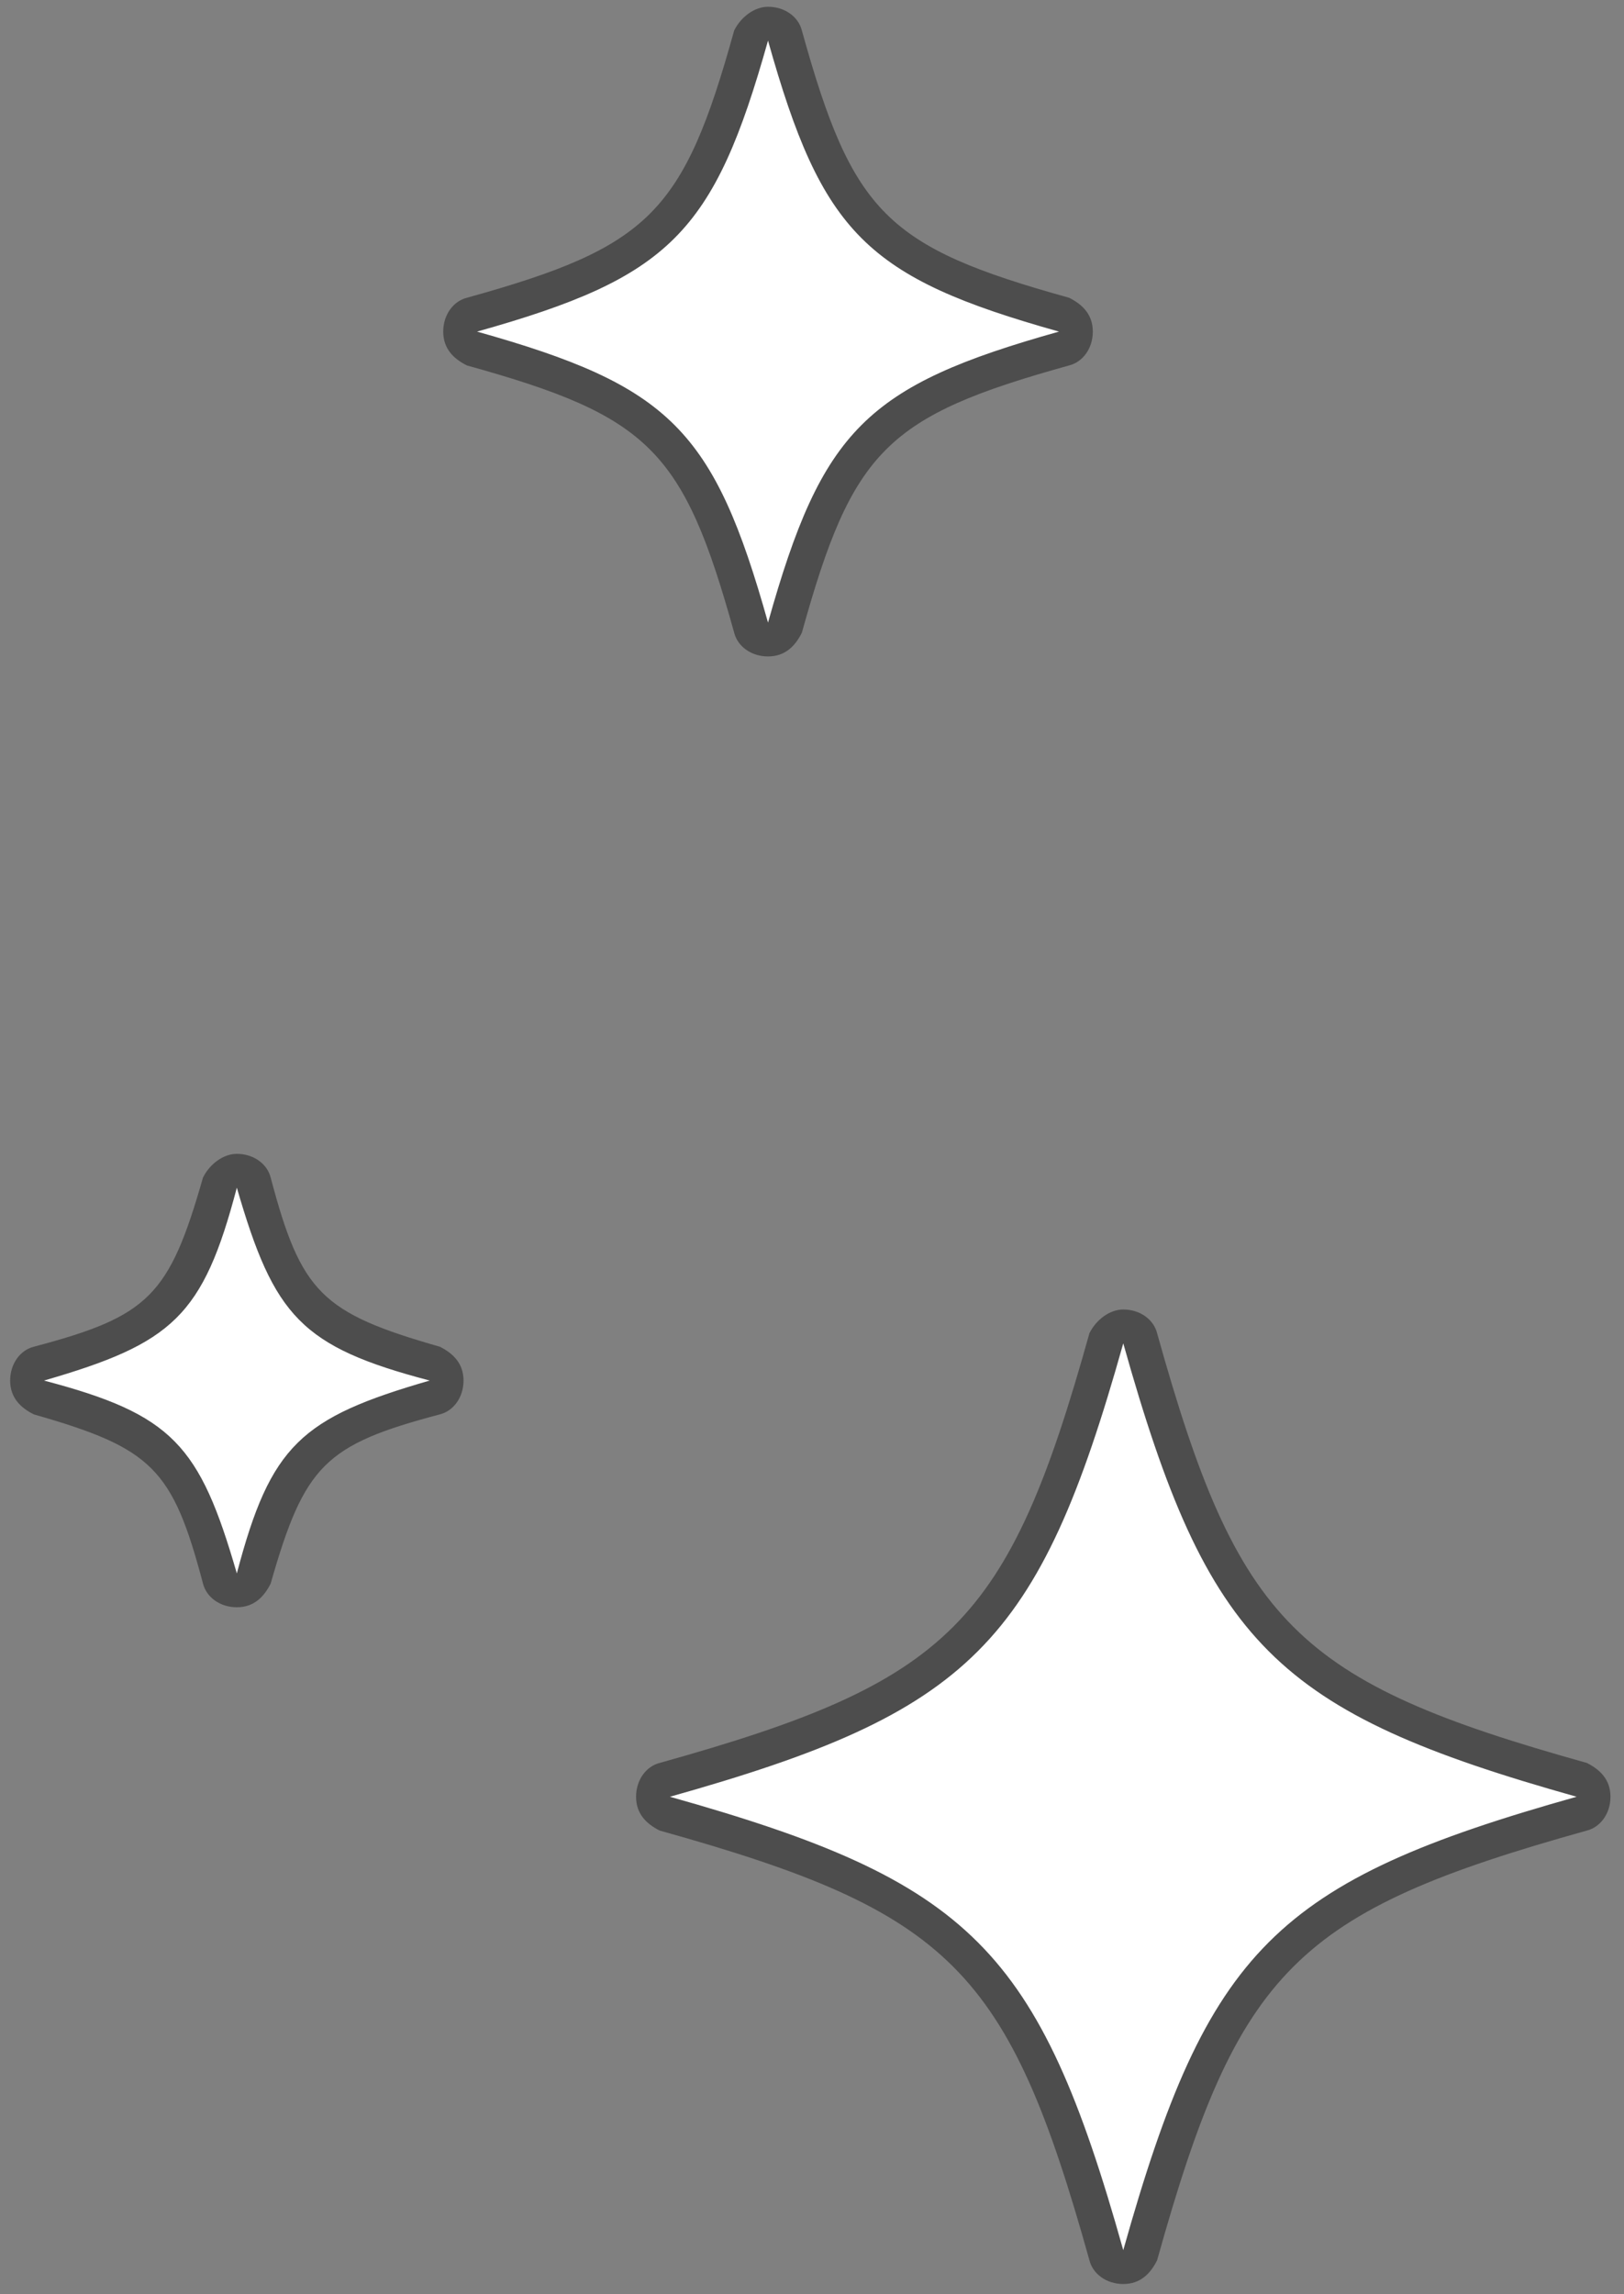
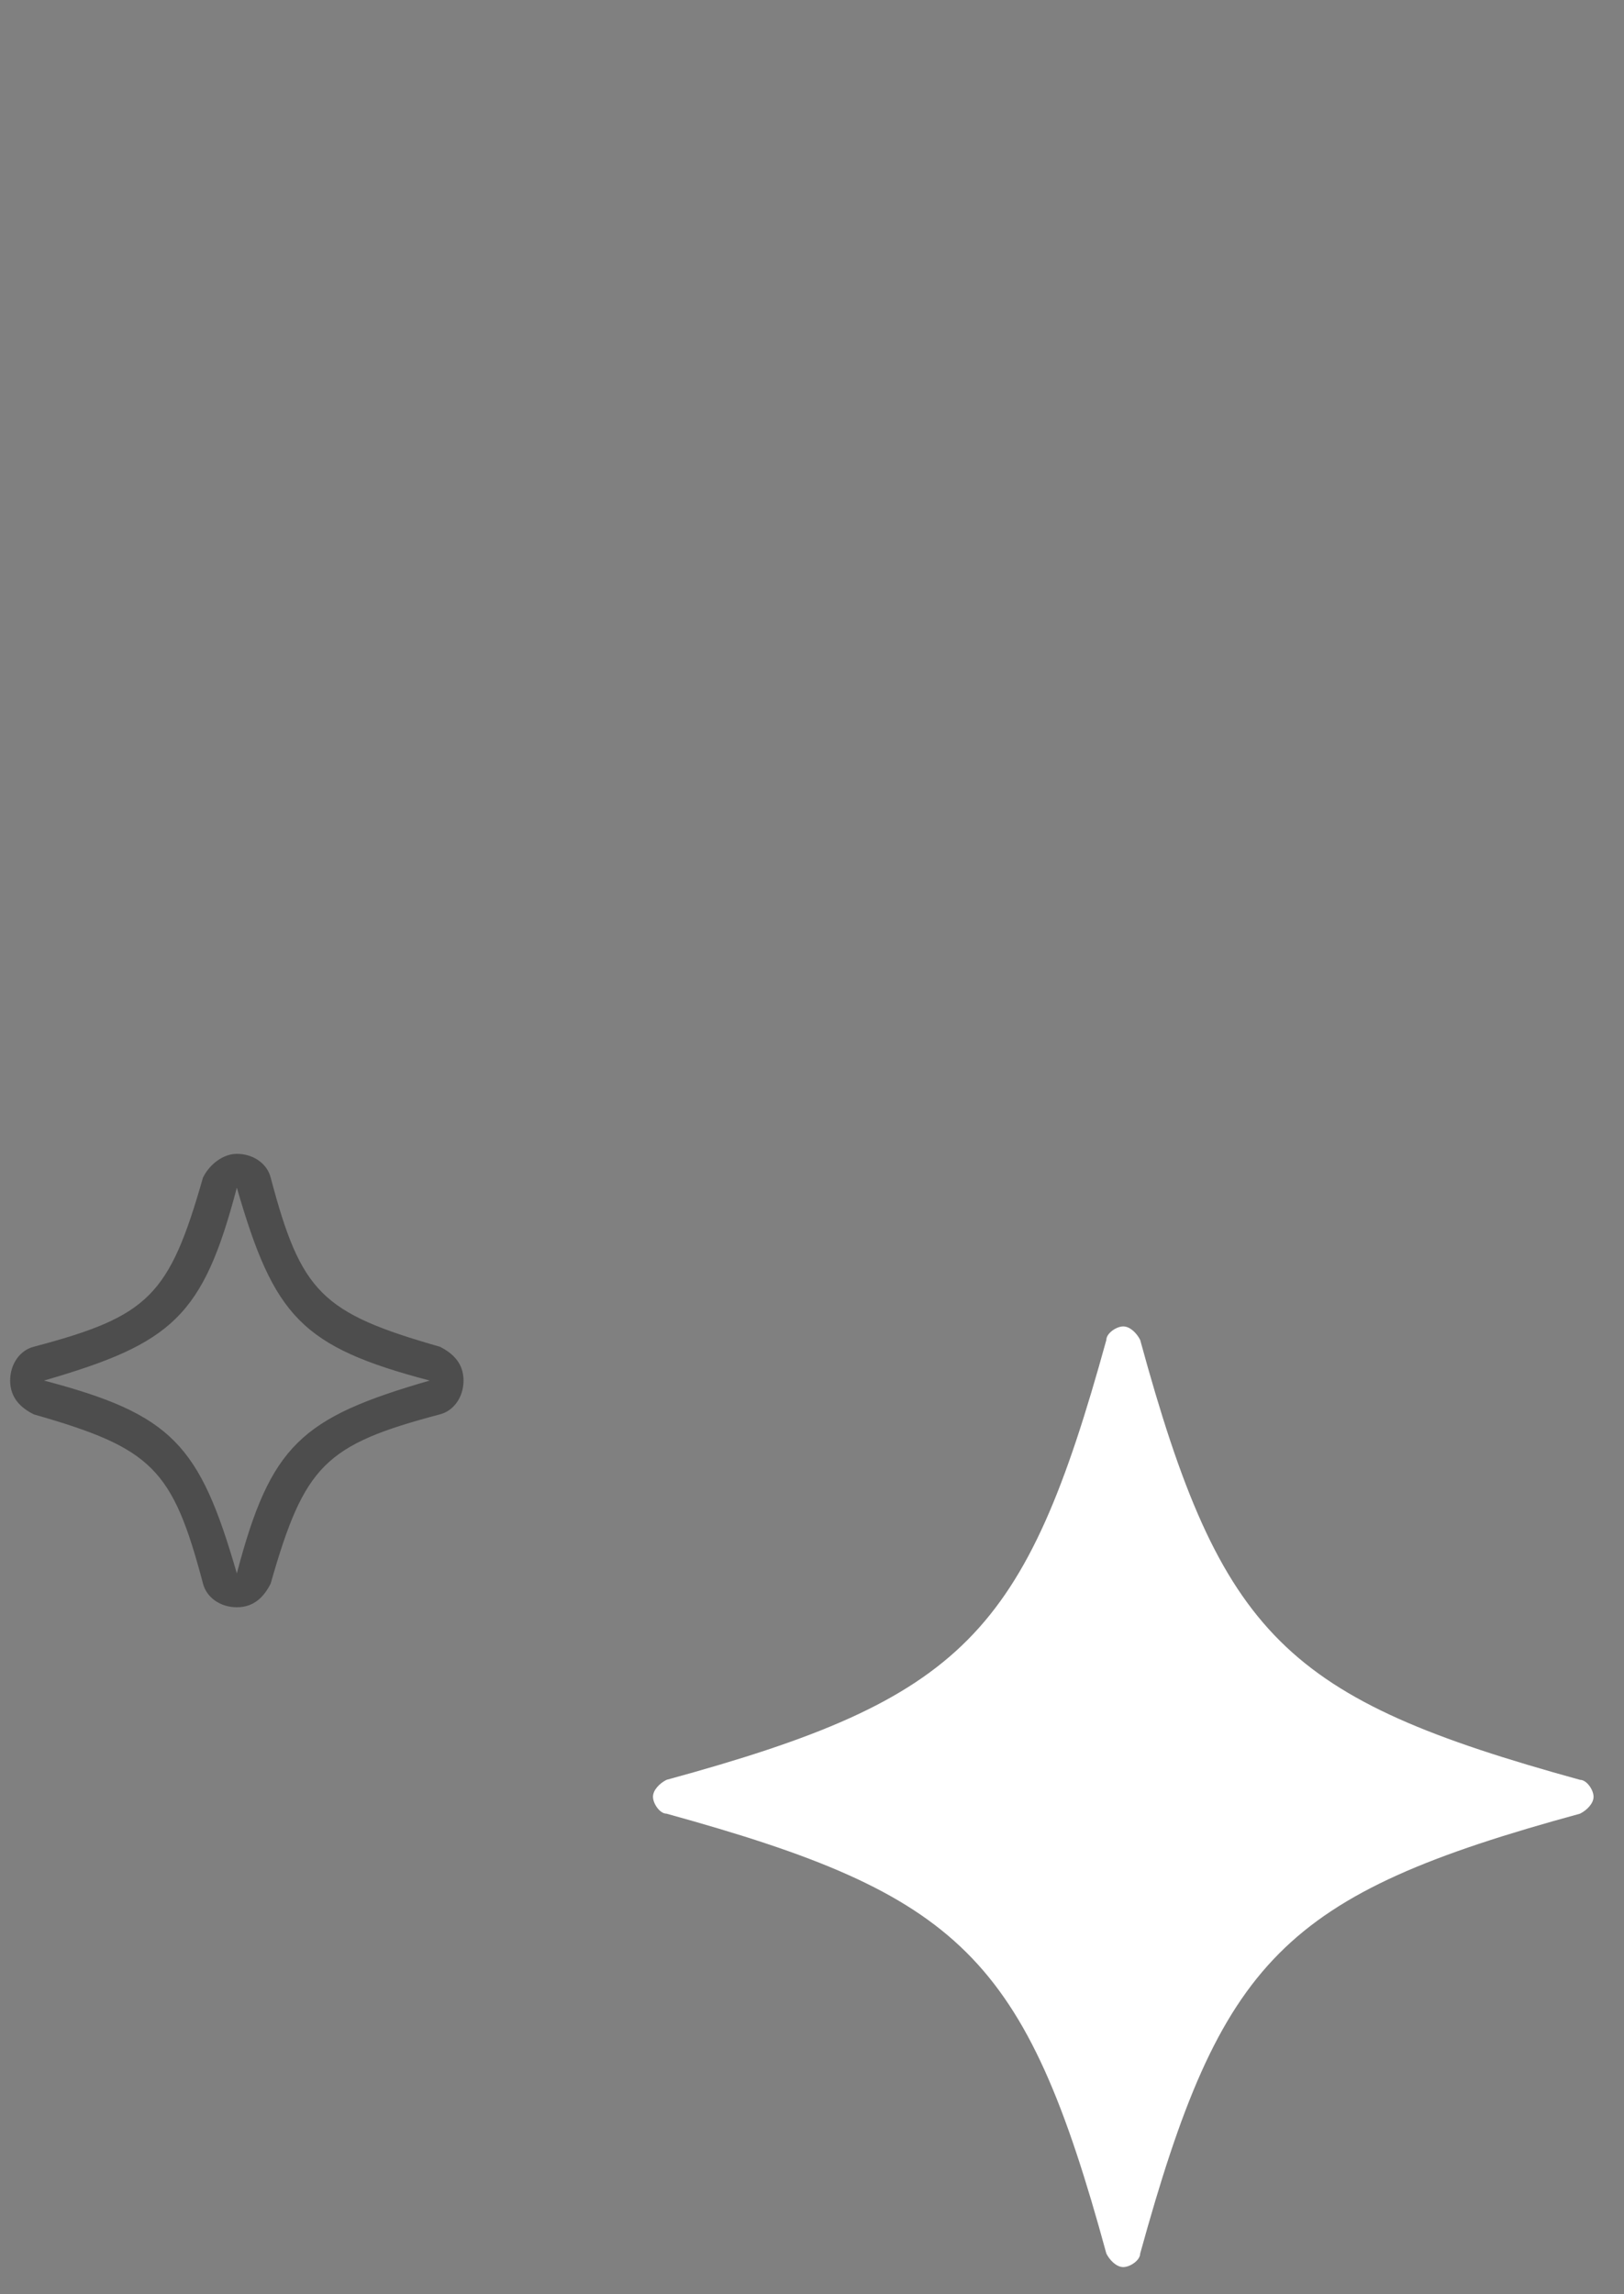
<svg xmlns="http://www.w3.org/2000/svg" id="_レイヤー_1" data-name="レイヤー 1" version="1.1" viewBox="0 0 48 67.8">
  <rect x="0" y="0" width="48" height="67.8" fill="#808080" stroke="none" />
  <defs>
    <style>
      .cls-1 {
        fill: #4d4d4d;
      }

      .cls-1, .cls-2 {
        stroke-width: 0px;
      }

      .cls-2 {
        fill: #fff;
      }
    </style>
  </defs>
  <g>
    <path class="cls-2" d="M33.2,67c-.2,0-.4-.2-.5-.4-2.4-8.8-4.3-10.6-13-13-.2,0-.4-.3-.4-.5s.2-.4.4-.5c8.8-2.4,10.6-4.3,13-13,0-.2.3-.4.5-.4s.4.2.5.4c2.4,8.8,4.3,10.6,13,13,.2,0,.4.3.4.5s-.2.4-.4.5c-8.8,2.4-10.6,4.3-13,13,0,.2-.3.4-.5.4Z" />
-     <path class="cls-1" d="M33.2,39.7c2.5,8.9,4.5,10.9,13.4,13.4-8.9,2.5-10.9,4.5-13.4,13.4-2.5-8.9-4.5-10.9-13.4-13.4,8.9-2.5,10.9-4.5,13.4-13.4M33.2,38.7c-.4,0-.8.3-1,.7-2.4,8.6-4.1,10.3-12.7,12.7-.4.1-.7.5-.7,1s.3.8.7,1c8.6,2.4,10.3,4.1,12.7,12.7.1.4.5.7,1,.7s.8-.3,1-.7c2.4-8.6,4.1-10.3,12.7-12.7.4-.1.7-.5.7-1s-.3-.8-.7-1c-8.6-2.4-10.3-4.1-12.7-12.7-.1-.4-.5-.7-1-.7h0Z" />
  </g>
  <g>
-     <path class="cls-2" d="M22.7,18.9c-.2,0-.4-.1-.5-.4-1.5-5.6-2.7-6.7-8.3-8.3-.2,0-.4-.3-.4-.5s.2-.4.4-.5c5.6-1.5,6.7-2.7,8.3-8.3,0-.2.3-.4.5-.4h0c.2,0,.4.2.5.4,1.5,5.6,2.7,6.7,8.2,8.3.2,0,.4.3.4.5s-.2.4-.4.5c-5.6,1.5-6.7,2.7-8.2,8.3,0,.2-.3.4-.5.4Z" />
-     <path class="cls-1" d="M22.7,1.2c1.6,5.7,2.9,7,8.6,8.6-5.7,1.6-7,2.9-8.6,8.6-1.6-5.7-2.9-7-8.6-8.6,5.7-1.6,7-2.9,8.6-8.6M22.7.2c-.4,0-.8.3-1,.7-1.5,5.4-2.5,6.4-7.9,7.9-.4.1-.7.5-.7,1s.3.8.7,1c5.4,1.5,6.4,2.5,7.9,7.9.1.4.5.7,1,.7s.8-.3,1-.7c1.5-5.4,2.5-6.4,7.9-7.9.4-.1.7-.5.7-1s-.3-.8-.7-1c-5.4-1.5-6.4-2.5-7.9-7.9-.1-.4-.5-.7-1-.7h0Z" />
-   </g>
+     </g>
  <g>
-     <path class="cls-2" d="M7,47c-.2,0-.4-.2-.5-.4-1-3.7-1.7-4.4-5.4-5.4-.2,0-.4-.3-.4-.5s.2-.4.4-.5c3.7-1,4.4-1.7,5.4-5.4,0-.2.3-.4.5-.4s.4.1.5.4c1,3.7,1.7,4.4,5.4,5.4.2,0,.4.3.4.5s-.1.4-.4.5c-3.7,1-4.4,1.7-5.4,5.4,0,.2-.3.4-.5.4Z" />
    <path class="cls-1" d="M7,35.1c1.1,3.8,1.9,4.7,5.7,5.7-3.8,1.1-4.7,1.9-5.7,5.7-1.1-3.8-1.9-4.7-5.7-5.7,3.8-1.1,4.7-1.9,5.7-5.7M7,34.1c-.4,0-.8.3-1,.7-1,3.5-1.6,4.1-5,5-.4.1-.7.5-.7,1s.3.8.7,1c3.5,1,4.1,1.6,5,5,.1.4.5.7,1,.7s.8-.3,1-.7c1-3.5,1.6-4.1,5-5,.4-.1.7-.5.7-1s-.3-.8-.7-1c-3.5-1-4.1-1.6-5-5-.1-.4-.5-.7-1-.7h0Z" />
  </g>
</svg>